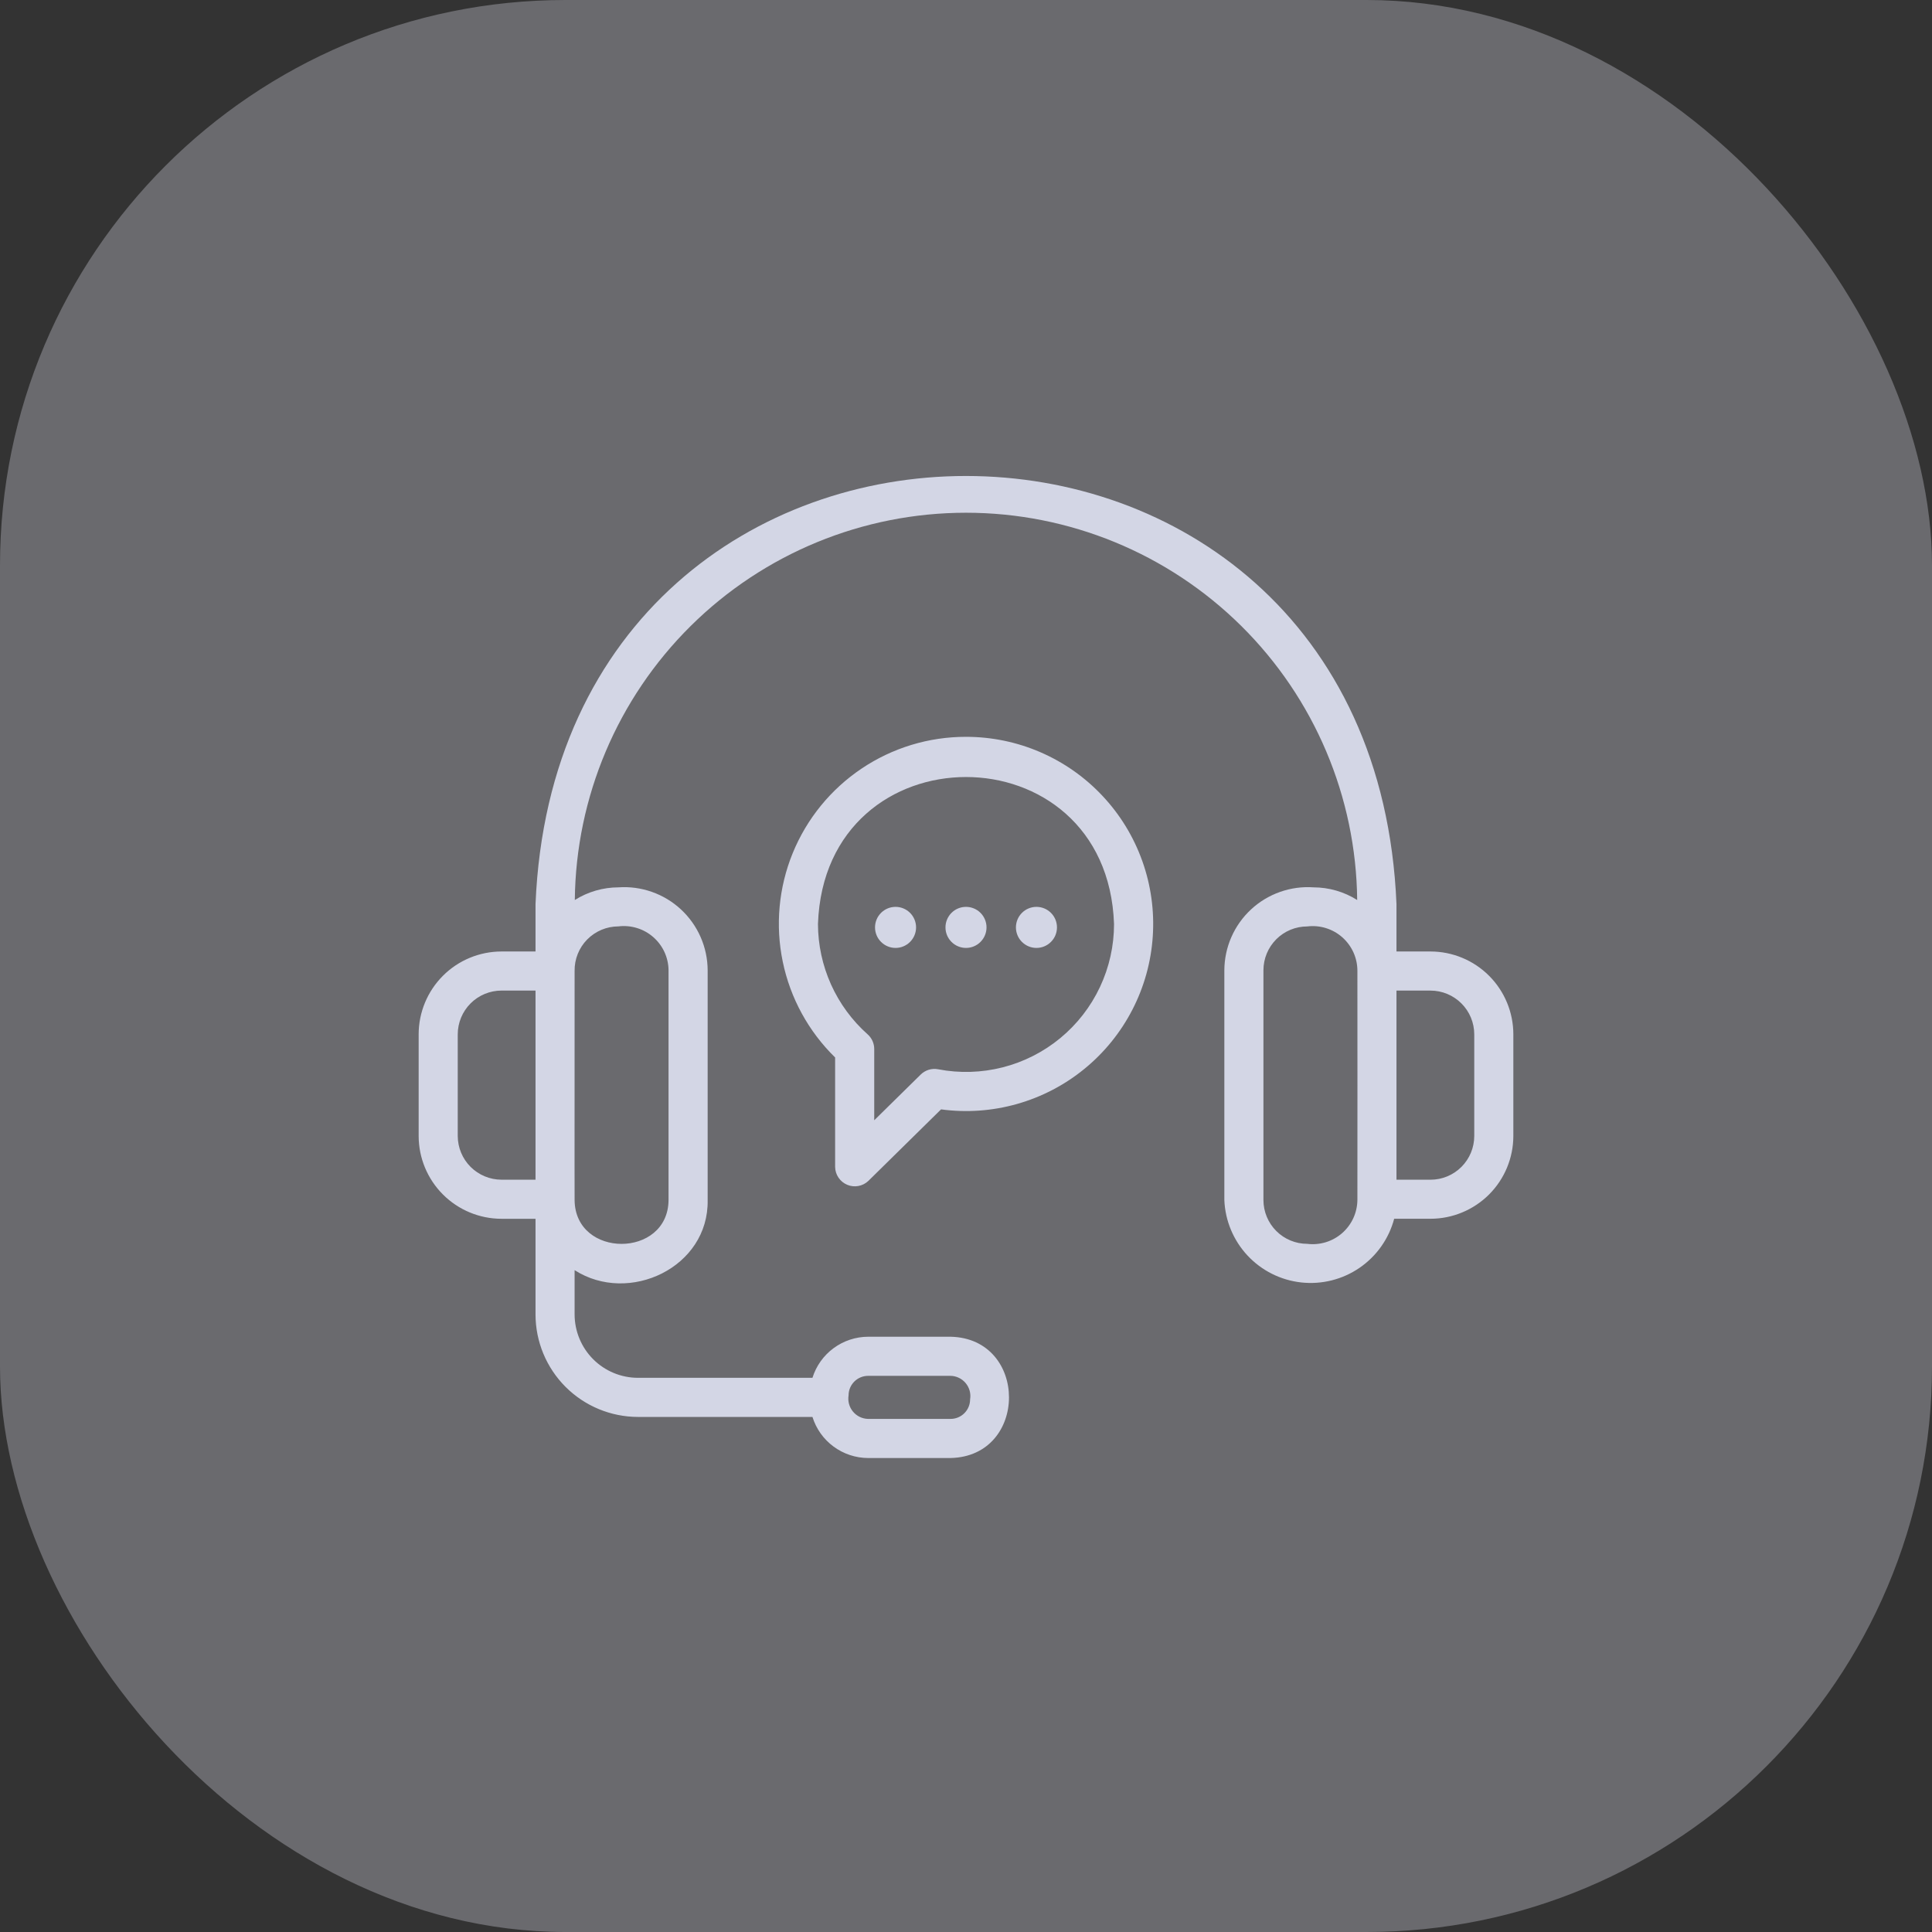
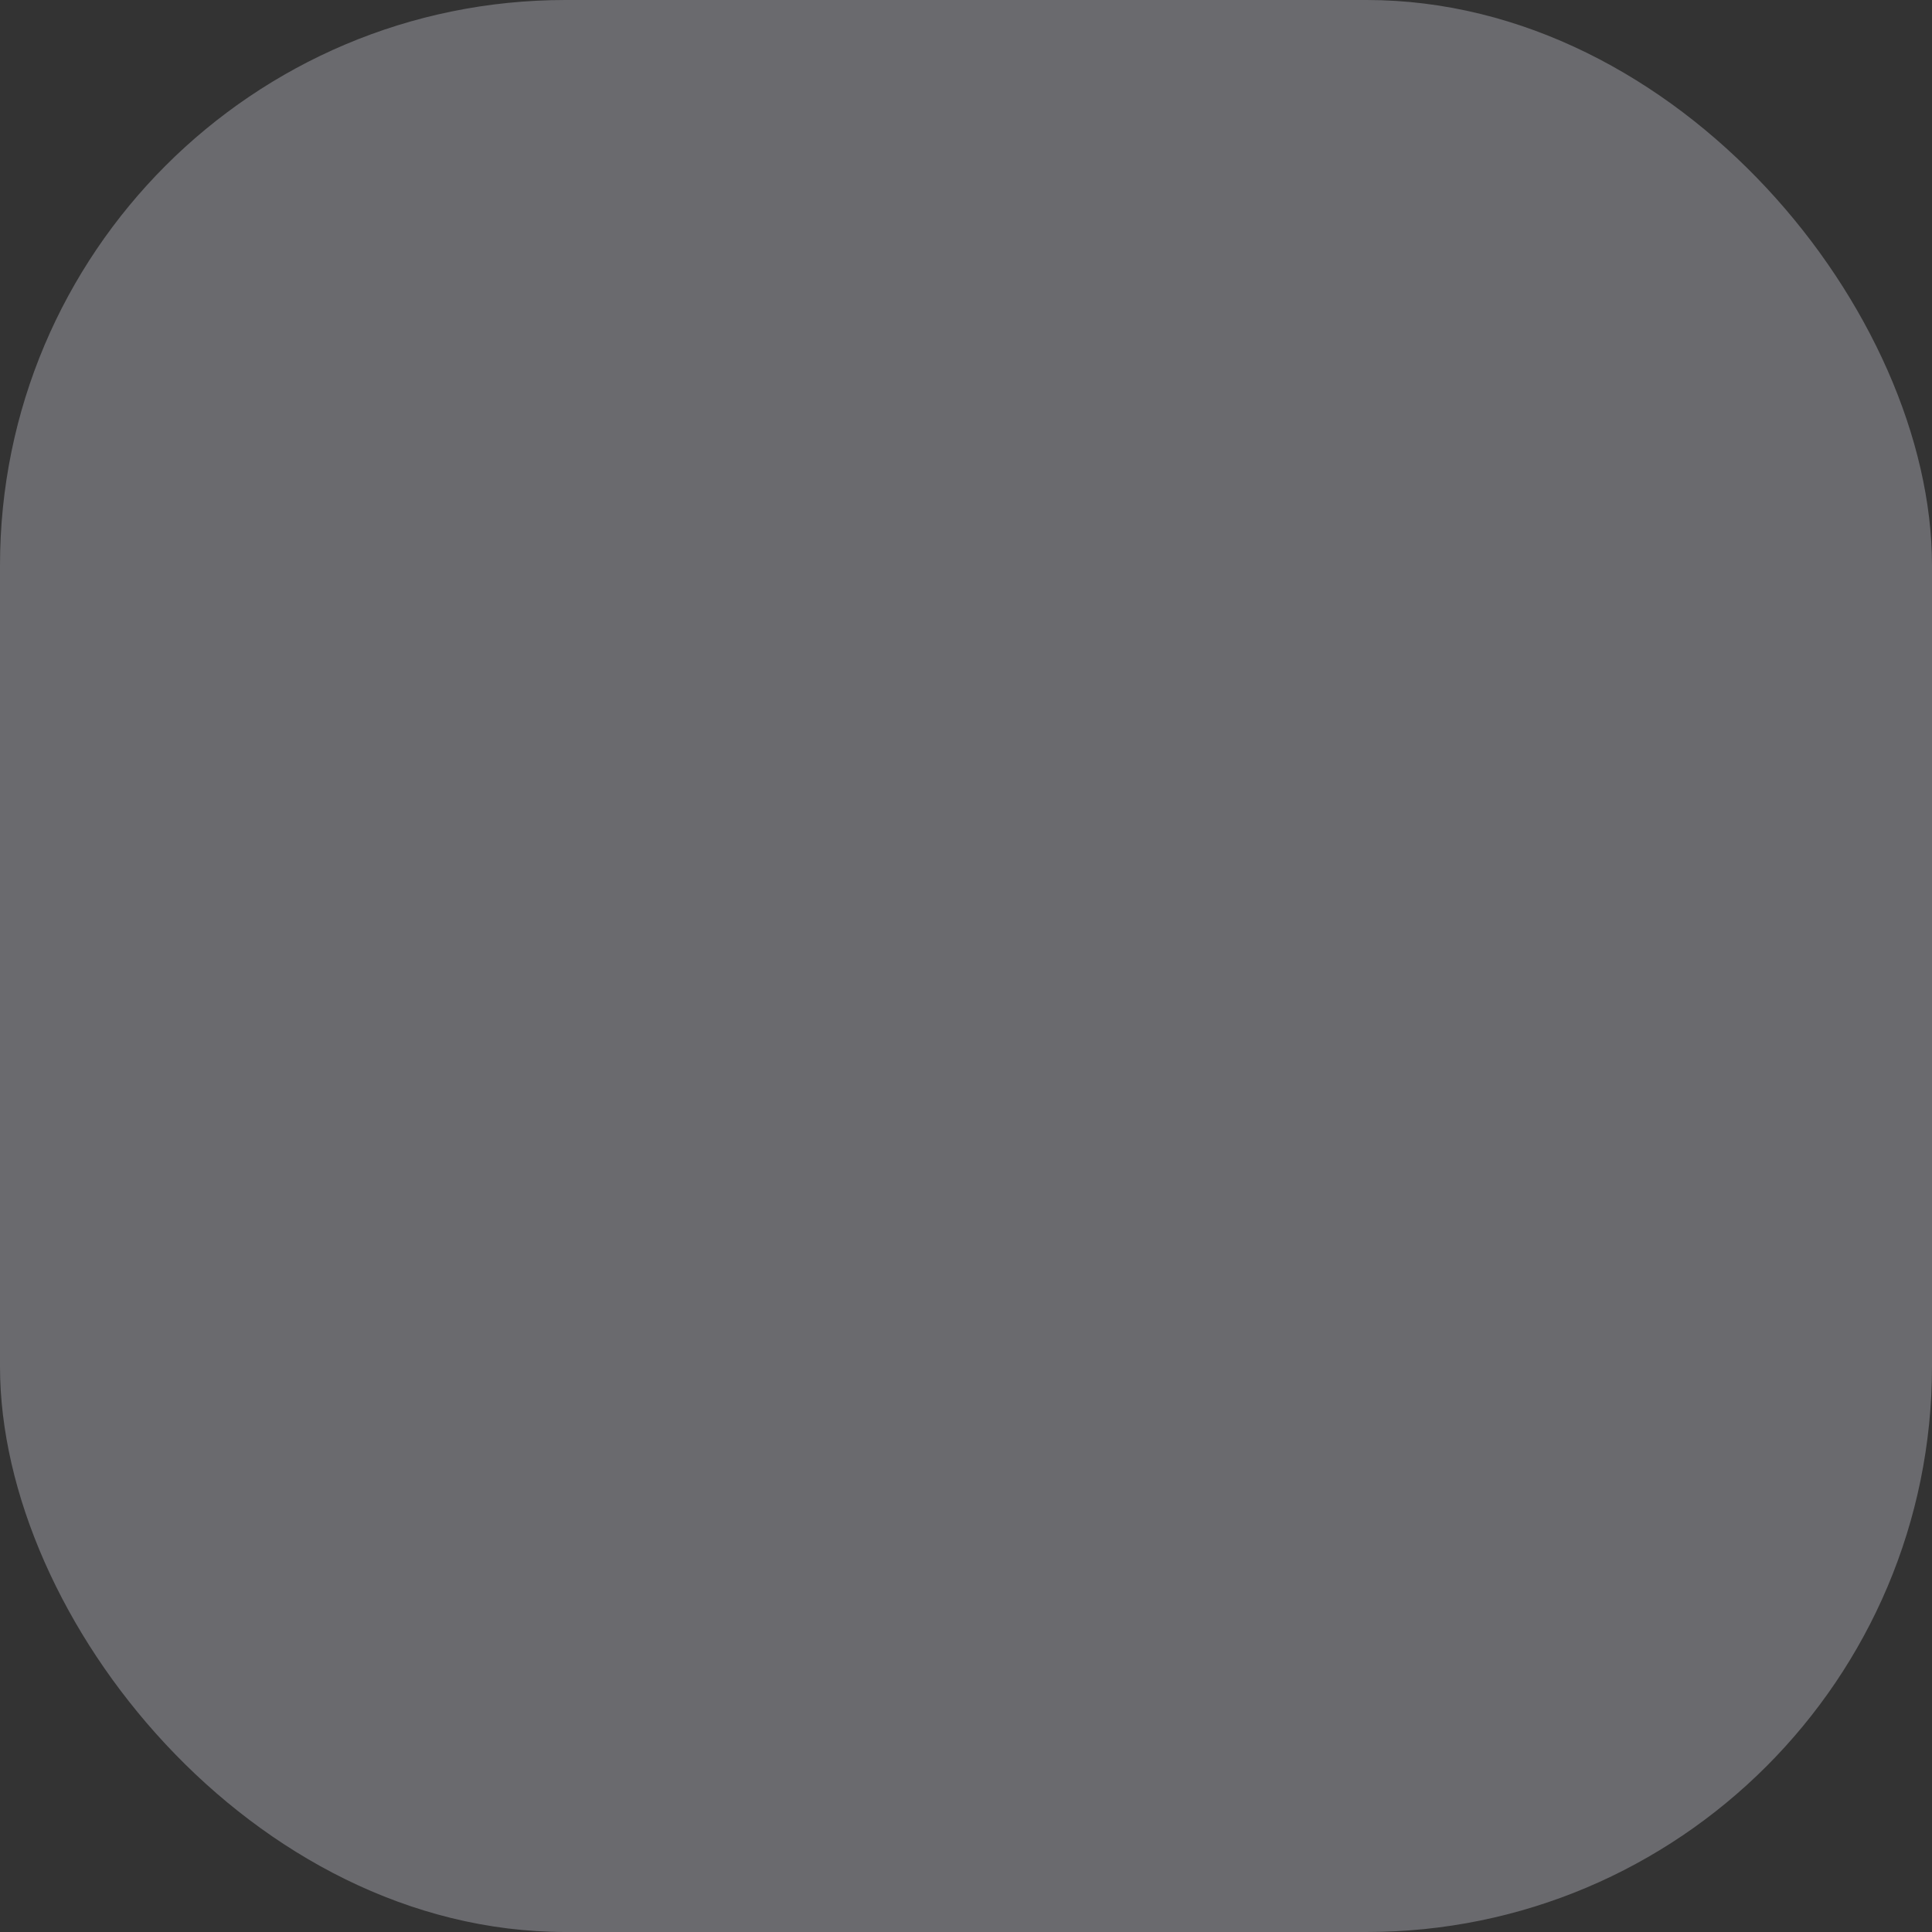
<svg xmlns="http://www.w3.org/2000/svg" width="82" height="82" viewBox="0 0 82 82" fill="none">
  <rect x="0" y="0" width="82" height="82" fill="#333333" stroke="none" />
  <rect width="82" height="82" rx="24" fill="#E9EBF7" fill-opacity="0.3" />
-   <path d="M60.715 40.384H59.271V38.379C58.27 14.144 23.731 14.143 22.729 38.379V40.384H21.285C20.353 40.385 19.459 40.755 18.8 41.414C18.141 42.073 17.77 42.967 17.769 43.899V48.214C17.77 49.146 18.141 50.039 18.8 50.698C19.459 51.357 20.353 51.728 21.285 51.729H22.729V55.789C22.73 56.943 23.189 58.048 24.004 58.863C24.819 59.679 25.925 60.137 27.078 60.139H34.483C34.64 60.643 34.954 61.084 35.379 61.397C35.804 61.711 36.318 61.881 36.846 61.883H40.345C43.653 61.81 43.65 56.806 40.345 56.735H36.846C36.318 56.737 35.804 56.907 35.379 57.221C34.954 57.534 34.64 57.975 34.483 58.479H27.078C26.365 58.478 25.681 58.195 25.177 57.691C24.673 57.186 24.389 56.502 24.388 55.789V53.909C26.694 55.388 30.087 53.794 30.035 50.936V41.178C30.032 40.693 29.931 40.214 29.736 39.771C29.541 39.327 29.257 38.928 28.902 38.599C28.547 38.269 28.127 38.016 27.67 37.855C27.213 37.694 26.728 37.628 26.245 37.662C25.591 37.664 24.95 37.85 24.397 38.199C24.441 33.825 26.209 29.644 29.318 26.566C32.427 23.488 36.625 21.762 41 21.762C45.375 21.762 49.573 23.488 52.682 26.566C55.791 29.644 57.559 33.825 57.603 38.199C57.05 37.85 56.409 37.664 55.755 37.662C55.272 37.628 54.787 37.694 54.33 37.855C53.873 38.016 53.453 38.269 53.098 38.599C52.743 38.928 52.459 39.327 52.264 39.771C52.069 40.214 51.968 40.693 51.965 41.178V50.935C52.001 51.812 52.35 52.647 52.948 53.288C53.547 53.93 54.356 54.335 55.228 54.431C56.1 54.527 56.978 54.307 57.702 53.811C58.426 53.315 58.948 52.576 59.173 51.728H60.715C61.647 51.727 62.54 51.356 63.2 50.698C63.859 50.039 64.23 49.145 64.231 48.214V43.899C64.23 42.967 63.859 42.073 63.2 41.414C62.541 40.755 61.647 40.385 60.715 40.384ZM22.729 50.07H21.285C20.793 50.069 20.321 49.873 19.973 49.526C19.625 49.178 19.429 48.706 19.428 48.214V43.899C19.429 43.407 19.625 42.935 19.973 42.587C20.321 42.239 20.793 42.044 21.285 42.043H22.729V50.07ZM36.846 58.395H40.345C40.468 58.397 40.589 58.426 40.7 58.48C40.81 58.533 40.909 58.61 40.987 58.705C41.066 58.8 41.123 58.91 41.156 59.029C41.188 59.148 41.194 59.272 41.174 59.394C41.174 59.614 41.087 59.825 40.931 59.98C40.776 60.136 40.565 60.223 40.345 60.223H36.846C36.723 60.221 36.602 60.191 36.491 60.138C36.38 60.084 36.282 60.008 36.203 59.913C36.125 59.818 36.067 59.708 36.035 59.589C36.003 59.47 35.996 59.346 36.016 59.224C36.016 59.004 36.104 58.793 36.259 58.638C36.415 58.482 36.626 58.395 36.846 58.395ZM26.245 39.319C26.509 39.286 26.778 39.31 27.033 39.388C27.288 39.465 27.524 39.596 27.725 39.772C27.926 39.947 28.088 40.163 28.2 40.404C28.312 40.647 28.372 40.91 28.375 41.176V50.935C28.355 53.412 24.41 53.416 24.388 50.935C24.381 50.922 24.392 41.235 24.388 41.213C24.384 40.966 24.428 40.721 24.52 40.491C24.611 40.262 24.747 40.053 24.92 39.877C25.093 39.701 25.299 39.561 25.526 39.465C25.754 39.369 25.998 39.32 26.245 39.319ZM57.612 50.935C57.608 51.202 57.549 51.465 57.437 51.707C57.325 51.949 57.163 52.164 56.962 52.34C56.761 52.515 56.525 52.646 56.27 52.724C56.015 52.801 55.746 52.825 55.481 52.792C54.989 52.791 54.517 52.596 54.169 52.247C53.821 51.899 53.625 51.427 53.624 50.935V41.178C53.625 40.685 53.821 40.214 54.169 39.865C54.517 39.517 54.989 39.321 55.481 39.321C55.749 39.288 56.021 39.312 56.278 39.392C56.536 39.472 56.774 39.606 56.975 39.785C57.177 39.965 57.338 40.185 57.448 40.431C57.558 40.678 57.614 40.945 57.612 41.214C57.612 41.214 57.618 50.902 57.612 50.937V50.935ZM62.572 48.214C62.572 48.706 62.376 49.178 62.028 49.527C61.68 49.875 61.208 50.071 60.715 50.071H59.271C59.274 48.121 59.27 43.962 59.271 42.044H60.715C61.207 42.044 61.679 42.24 62.027 42.588C62.375 42.935 62.571 43.407 62.572 43.899V48.214Z" fill="#D3D6E5" />
-   <path d="M41 31.273C39.422 31.271 37.88 31.74 36.57 32.62C35.26 33.499 34.242 34.749 33.645 36.209C33.049 37.67 32.902 39.276 33.223 40.82C33.543 42.365 34.317 43.779 35.445 44.882V49.529C35.448 49.691 35.498 49.849 35.589 49.984C35.68 50.118 35.808 50.223 35.958 50.286C36.108 50.349 36.273 50.367 36.432 50.337C36.592 50.308 36.74 50.232 36.857 50.12L39.941 47.085C41.019 47.231 42.116 47.153 43.163 46.857C44.21 46.561 45.185 46.054 46.027 45.365C46.87 44.677 47.562 43.823 48.061 42.856C48.56 41.89 48.855 40.831 48.927 39.745C49 38.66 48.849 37.571 48.483 36.546C48.118 35.522 47.546 34.583 46.802 33.789C46.059 32.994 45.161 32.361 44.162 31.928C43.164 31.495 42.088 31.273 41 31.273ZM39.816 45.383C39.684 45.358 39.548 45.365 39.419 45.404C39.291 45.443 39.173 45.513 39.078 45.607L37.105 47.548V44.521C37.105 44.404 37.08 44.289 37.032 44.182C36.984 44.076 36.915 43.98 36.827 43.902C36.165 43.314 35.635 42.592 35.271 41.784C34.908 40.976 34.719 40.101 34.717 39.215C35.01 30.901 46.989 30.9 47.283 39.215C47.284 40.14 47.08 41.055 46.686 41.892C46.292 42.73 45.717 43.47 45.004 44.059C44.29 44.648 43.455 45.073 42.558 45.301C41.661 45.53 40.725 45.558 39.816 45.383Z" fill="#D3D6E5" />
-   <path d="M38.01 38.49C37.779 38.49 37.557 38.582 37.394 38.745C37.23 38.909 37.139 39.13 37.139 39.361C37.139 39.593 37.23 39.814 37.394 39.977C37.557 40.141 37.779 40.233 38.01 40.233C38.241 40.233 38.462 40.141 38.626 39.977C38.789 39.814 38.881 39.593 38.881 39.361C38.881 39.13 38.789 38.909 38.626 38.745C38.462 38.582 38.241 38.49 38.01 38.49ZM41 38.49C40.769 38.49 40.547 38.582 40.384 38.745C40.221 38.909 40.129 39.13 40.129 39.361C40.129 39.593 40.221 39.814 40.384 39.977C40.547 40.141 40.769 40.233 41 40.233C41.231 40.233 41.453 40.141 41.616 39.977C41.779 39.814 41.871 39.593 41.871 39.361C41.871 39.13 41.779 38.909 41.616 38.745C41.453 38.582 41.231 38.49 41 38.49ZM43.99 38.49C43.759 38.49 43.538 38.582 43.374 38.745C43.211 38.909 43.119 39.13 43.119 39.361C43.119 39.593 43.211 39.814 43.374 39.977C43.538 40.141 43.759 40.233 43.99 40.233C44.221 40.233 44.443 40.141 44.606 39.977C44.77 39.814 44.861 39.593 44.861 39.361C44.861 39.13 44.77 38.909 44.606 38.745C44.443 38.582 44.221 38.49 43.99 38.49Z" fill="#D3D6E5" />
</svg>